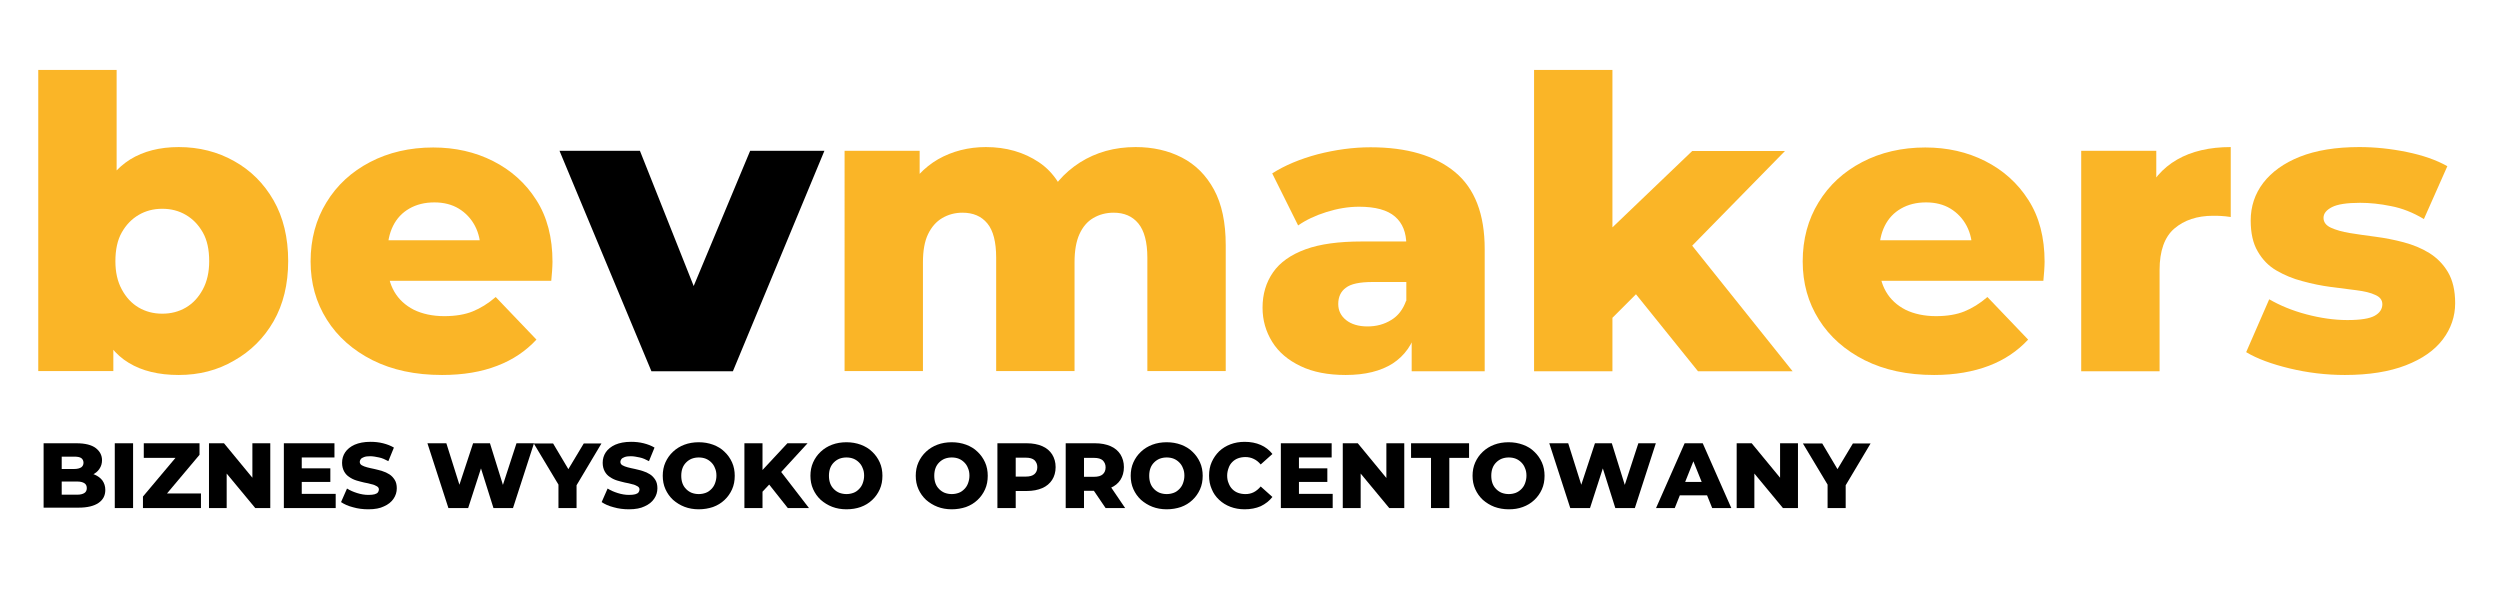
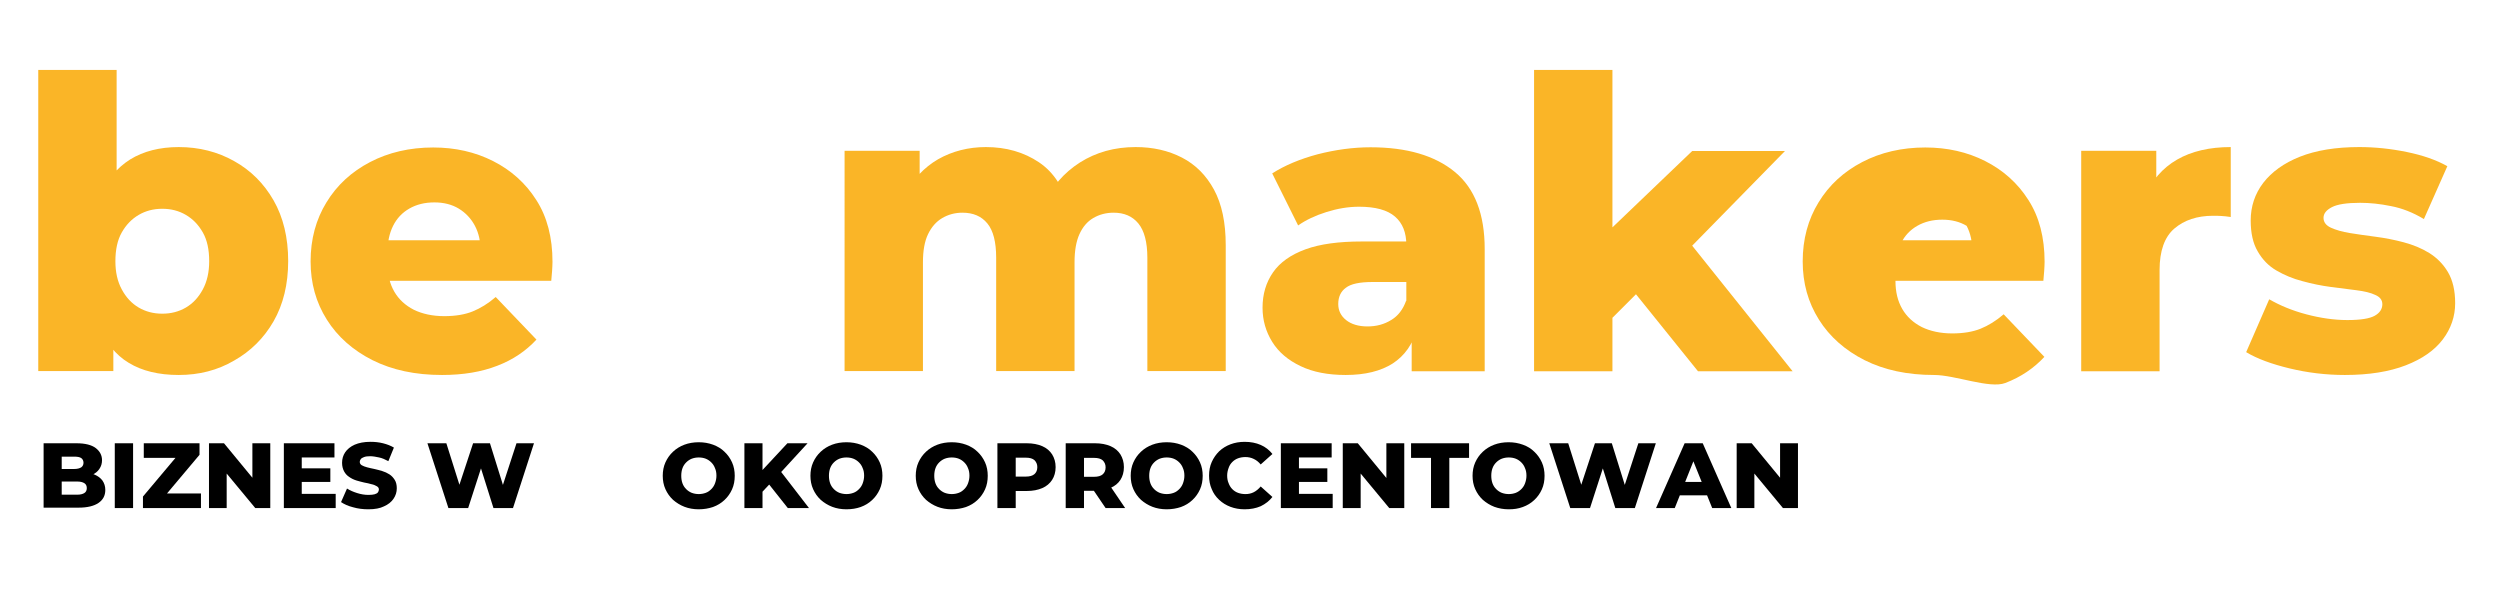
<svg xmlns="http://www.w3.org/2000/svg" version="1.1" id="Warstwa_1" x="0px" y="0px" viewBox="0 0 1215.4 290.4" style="enable-background:new 0 0 1215.4 290.4;" xml:space="preserve">
  <style type="text/css">
	.st0{fill:#FAB527;}
</style>
  <g>
    <path class="st0" d="M18.6,180.5V34h38.1v57.4l-2,35.3l0.4,35.3v18.4H18.6z M86.9,182.3c-9.8,0-17.9-2-24.3-5.9   c-6.5-3.9-11.3-10-14.5-18.2c-3.2-8.2-4.8-18.6-4.8-31.2c0-12.6,1.7-23,5.1-31.2c3.4-8.2,8.4-14.2,14.9-18.3c6.5-4,14.4-6,23.6-6   c9.9,0,18.9,2.3,26.9,6.8c8.1,4.5,14.5,10.9,19.2,19.1c4.7,8.2,7.1,18.1,7.1,29.5c0,11.3-2.4,21.1-7.1,29.3   c-4.7,8.2-11.2,14.6-19.2,19.1C105.8,180,96.8,182.3,86.9,182.3z M78.9,152.5c4.3,0,8.1-1,11.5-3c3.4-2,6.1-4.9,8.2-8.8   c2.1-3.9,3.1-8.5,3.1-13.7c0-5.7-1-10.3-3.1-14c-2.1-3.7-4.8-6.5-8.2-8.5c-3.4-2-7.2-3-11.5-3c-4.3,0-8.1,1-11.5,3   c-3.4,2-6.1,4.8-8.2,8.5c-2.1,3.7-3.1,8.4-3.1,14c0,5.3,1,9.8,3.1,13.7c2.1,3.9,4.8,6.8,8.2,8.8C70.8,151.5,74.6,152.5,78.9,152.5z   " />
    <path class="st0" d="M214.9,182.3c-13,0-24.2-2.4-33.8-7.2c-9.5-4.8-17-11.4-22.2-19.7c-5.3-8.4-7.9-17.8-7.9-28.3   c0-10.8,2.6-20.4,7.7-28.7c5.1-8.4,12.2-14.9,21.2-19.6c9-4.7,19.3-7.1,30.7-7.1c10.7,0,20.4,2.2,29.1,6.6   c8.7,4.4,15.8,10.7,21,18.9c5.3,8.2,7.9,18.3,7.9,30.1c0,1.3-0.1,2.8-0.2,4.5c-0.1,1.7-0.3,3.3-0.4,4.7h-85.9v-19.7H248l-14.4,5.5   c0.1-4.7-0.8-8.9-2.7-12.5c-1.9-3.6-4.6-6.4-7.9-8.4c-3.3-2-7.3-3-11.8-3c-4.7,0-8.7,1-12.2,3c-3.5,2-6.1,4.8-7.9,8.4   c-1.8,3.6-2.7,7.9-2.7,12.7v5.7c0,5.3,1.1,9.8,3.3,13.6c2.2,3.8,5.4,6.7,9.5,8.8c4.1,2,9.1,3.1,14.8,3.1c5.5,0,10.1-0.8,13.8-2.3   c3.7-1.5,7.5-3.8,11.2-7l19.8,20.7c-5.1,5.5-11.4,9.8-19,12.7C234.1,180.8,225.2,182.3,214.9,182.3z" />
-     <path d="M316.7,180.5L272,73.3h39.1l35.7,89.8h-19.6l37.5-89.8h36.1l-44.5,107.2H316.7z" />
    <path class="st0" d="M552.1,71.5c8.4,0,15.9,1.7,22.5,5.1c6.6,3.4,11.8,8.6,15.6,15.6c3.8,7,5.7,16,5.7,27v61.2h-38.1v-55.1   c0-7.6-1.5-13.2-4.4-16.7c-2.9-3.5-6.9-5.2-12-5.2c-3.7,0-7,0.9-9.9,2.6c-2.9,1.7-5.1,4.3-6.7,7.8c-1.6,3.5-2.4,8.1-2.4,13.7v52.9   h-38.1v-55.1c0-7.6-1.4-13.2-4.3-16.7c-2.9-3.5-6.9-5.2-12.1-5.2c-3.6,0-6.9,0.9-9.8,2.6c-2.9,1.7-5.2,4.3-6.9,7.8   c-1.7,3.5-2.5,8.1-2.5,13.7v52.9h-38.1V73.3h36.5v30l-7.2-8.5c3.9-7.6,9.3-13.4,16.2-17.4c6.9-3.9,14.7-5.9,23.2-5.9   c9.9,0,18.5,2.5,25.8,7.4c7.3,4.9,12.3,12.7,14.8,23.2l-12.4-2.8c3.9-8.6,9.7-15.3,17.5-20.3C532.9,74,541.9,71.5,552.1,71.5z" />
    <path class="st0" d="M654.2,182.3c-8.5,0-15.9-1.4-21.9-4.3c-6.1-2.9-10.7-6.8-13.8-11.8c-3.1-5-4.7-10.5-4.7-16.6   c0-6.6,1.7-12.3,5.1-17.2c3.4-4.9,8.7-8.6,15.8-11.2c7.1-2.6,16.3-3.8,27.3-3.8h25.6v19.7h-20.4c-6.1,0-10.5,0.9-12.9,2.8   c-2.5,1.8-3.7,4.5-3.7,7.9c0,3.2,1.3,5.8,3.8,7.8c2.5,2,6,3.1,10.4,3.1c4.3,0,8.1-1,11.5-3.1c3.4-2,5.8-5.2,7.3-9.4l5.2,13.8   c-2,7.4-5.9,12.9-11.7,16.7C671.3,180.4,663.7,182.3,654.2,182.3z M686.3,180.5v-19.9l-2.6-4.9v-36.7c0-5.9-1.8-10.5-5.5-13.7   c-3.7-3.2-9.5-4.8-17.5-4.8c-5.2,0-10.5,0.9-15.9,2.6c-5.4,1.7-10,3.9-13.7,6.5l-12.6-25.3c6.1-3.9,13.5-7,22.1-9.3   c8.6-2.2,17.2-3.4,25.7-3.4c17.6,0,31.3,4,41,12c9.7,8,14.5,20.5,14.5,37.5v59.4H686.3z" />
    <path class="st0" d="M745.8,180.5V34h38.1v146.5H745.8z M777.6,160.8l0.8-45l44.3-42.4h45.1l-49.1,50.1l-19.2,15.4L777.6,160.8z    M825.5,180.5l-33.1-41.1l23.2-28.8l55.9,69.9H825.5z" />
-     <path class="st0" d="M940.3,182.3c-13,0-24.2-2.4-33.8-7.2c-9.5-4.8-17-11.4-22.2-19.7c-5.3-8.4-7.9-17.8-7.9-28.3   c0-10.8,2.6-20.4,7.7-28.7c5.1-8.4,12.2-14.9,21.2-19.6c9-4.7,19.3-7.1,30.7-7.1c10.7,0,20.4,2.2,29.1,6.6   c8.7,4.4,15.8,10.7,21,18.9c5.3,8.2,7.9,18.3,7.9,30.1c0,1.3-0.1,2.8-0.2,4.5c-0.1,1.7-0.3,3.3-0.4,4.7h-85.9v-19.7h65.7l-14.4,5.5   c0.1-4.7-0.8-8.9-2.7-12.5c-1.9-3.6-4.6-6.4-7.9-8.4c-3.3-2-7.3-3-11.8-3c-4.7,0-8.7,1-12.2,3c-3.5,2-6.1,4.8-7.9,8.4   c-1.8,3.6-2.7,7.9-2.7,12.7v5.7c0,5.3,1.1,9.8,3.3,13.6c2.2,3.8,5.4,6.7,9.5,8.8c4.1,2,9.1,3.1,14.8,3.1c5.5,0,10.1-0.8,13.8-2.3   c3.7-1.5,7.5-3.8,11.2-7l19.8,20.7c-5.1,5.5-11.4,9.8-19,12.7S950.5,182.3,940.3,182.3z" />
+     <path class="st0" d="M940.3,182.3c-13,0-24.2-2.4-33.8-7.2c-9.5-4.8-17-11.4-22.2-19.7c-5.3-8.4-7.9-17.8-7.9-28.3   c0-10.8,2.6-20.4,7.7-28.7c5.1-8.4,12.2-14.9,21.2-19.6c9-4.7,19.3-7.1,30.7-7.1c10.7,0,20.4,2.2,29.1,6.6   c8.7,4.4,15.8,10.7,21,18.9c5.3,8.2,7.9,18.3,7.9,30.1c0,1.3-0.1,2.8-0.2,4.5c-0.1,1.7-0.3,3.3-0.4,4.7h-85.9v-19.7h65.7l-14.4,5.5   c0.1-4.7-0.8-8.9-2.7-12.5c-3.3-2-7.3-3-11.8-3c-4.7,0-8.7,1-12.2,3c-3.5,2-6.1,4.8-7.9,8.4   c-1.8,3.6-2.7,7.9-2.7,12.7v5.7c0,5.3,1.1,9.8,3.3,13.6c2.2,3.8,5.4,6.7,9.5,8.8c4.1,2,9.1,3.1,14.8,3.1c5.5,0,10.1-0.8,13.8-2.3   c3.7-1.5,7.5-3.8,11.2-7l19.8,20.7c-5.1,5.5-11.4,9.8-19,12.7S950.5,182.3,940.3,182.3z" />
    <path class="st0" d="M1011.8,180.5V73.3h36.5v31.4l-5.6-8.9c3.3-8,8.6-14.1,15.7-18.2c7.1-4.1,15.9-6.1,26.1-6.1v34   c-1.7-0.3-3.3-0.4-4.6-0.5c-1.3-0.1-2.7-0.1-4-0.1c-7.7,0-14,2.1-18.8,6.2s-7.2,10.9-7.2,20.2v49.2H1011.8z" />
    <path class="st0" d="M1140,182.3c-9.2,0-18.2-1.1-26.9-3.2c-8.7-2.1-15.8-4.7-21.1-7.9l11.2-25.7c5.2,3,11.2,5.5,18,7.3   c6.8,1.8,13.5,2.8,20,2.8c6.4,0,10.8-0.7,13.3-2.1c2.5-1.4,3.7-3.3,3.7-5.6c0-2-1.1-3.5-3.4-4.5c-2.3-1.1-5.3-1.8-9.2-2.3   c-3.9-0.5-8-1-12.5-1.6c-4.5-0.6-9-1.5-13.7-2.8c-4.7-1.2-8.9-3-12.7-5.2c-3.8-2.2-6.8-5.3-9.1-9.3c-2.3-3.9-3.4-8.9-3.4-15   c0-6.8,2-12.9,6.1-18.3c4.1-5.3,10-9.6,17.8-12.7s17.5-4.7,28.9-4.7c7.6,0,15.3,0.8,23.1,2.4s14.4,3.9,19.7,6.9l-11.4,25.7   c-5.3-3.2-10.7-5.3-16-6.3c-5.3-1.1-10.4-1.6-15-1.6c-6.4,0-11,0.7-13.7,2.1c-2.7,1.4-4.1,3.1-4.1,5.2c0,2.1,1.2,3.7,3.6,4.8   c2.4,1.1,5.5,2,9.2,2.6c3.7,0.6,7.9,1.2,12.5,1.8c4.6,0.6,9.2,1.5,13.7,2.7c4.5,1.2,8.7,2.9,12.4,5.2c3.7,2.3,6.8,5.4,9.1,9.3   c2.3,3.9,3.5,8.9,3.5,15.1c0,6.4-2,12.3-6,17.6c-4,5.3-10,9.5-18,12.6S1151.7,182.3,1140,182.3z" />
  </g>
  <g>
    <path d="M21.2,247v-31.5h16c4.2,0,7.3,0.8,9.3,2.3c2,1.5,3.1,3.5,3.1,5.9c0,1.6-0.4,3-1.3,4.3c-0.8,1.2-2,2.2-3.6,2.9   c-1.6,0.7-3.4,1-5.5,1l0.9-2.2c2.2,0,4.1,0.3,5.8,1c1.7,0.7,3,1.7,3.9,2.9c0.9,1.3,1.4,2.8,1.4,4.6c0,2.7-1.1,4.8-3.3,6.3   s-5.4,2.3-9.7,2.3H21.2z M30,240.5h7.5c1.6,0,2.7-0.3,3.5-0.8c0.8-0.5,1.2-1.3,1.2-2.4c0-1.1-0.4-1.9-1.2-2.4s-1.9-0.8-3.5-0.8   h-8.1V228h6.7c1.5,0,2.6-0.3,3.4-0.8c0.7-0.5,1.1-1.3,1.1-2.2c0-1-0.4-1.8-1.1-2.3s-1.9-0.7-3.4-0.7H30V240.5z" />
    <path d="M55.8,247v-31.5h8.9V247H55.8z" />
    <path d="M69.5,247v-5.6l18.5-22l1.1,3.2H69.9v-7.1H97v5.6l-18.5,22l-1.1-3.2h20.3v7.1H69.5z" />
    <path d="M101.6,247v-31.5h7.3l17.3,21h-3.5v-21h8.7V247h-7.3l-17.4-21h3.5v21H101.6z" />
    <path d="M146.7,240.1h16.5v6.9h-25.2v-31.5h24.6v6.9h-15.9V240.1z M146,227.7h14.6v6.6H146V227.7z" />
    <path d="M179.1,247.6c-2.6,0-5.1-0.3-7.5-1c-2.4-0.6-4.3-1.5-5.8-2.5l2.9-6.6c1.4,0.9,3,1.6,4.9,2.2s3.7,0.9,5.5,0.9   c1.3,0,2.3-0.1,3-0.3c0.7-0.2,1.3-0.5,1.6-0.9s0.5-0.9,0.5-1.4c0-0.7-0.3-1.2-1-1.6c-0.7-0.4-1.5-0.8-2.6-1   c-1.1-0.3-2.2-0.6-3.5-0.8c-1.2-0.3-2.5-0.6-3.8-1c-1.3-0.4-2.5-1-3.5-1.7c-1.1-0.7-1.9-1.6-2.5-2.7c-0.6-1.1-1-2.5-1-4.2   c0-1.9,0.5-3.6,1.5-5.1c1-1.5,2.6-2.8,4.6-3.7c2.1-0.9,4.6-1.4,7.7-1.4c2.1,0,4.1,0.2,6.1,0.7c2,0.5,3.8,1.2,5.3,2.1l-2.7,6.6   c-1.5-0.8-3-1.5-4.5-1.8s-2.9-0.6-4.3-0.6c-1.2,0-2.2,0.1-3,0.4c-0.8,0.3-1.3,0.6-1.6,1c-0.3,0.4-0.5,0.9-0.5,1.3   c0,0.7,0.3,1.3,1,1.7c0.7,0.4,1.5,0.7,2.6,1c1,0.3,2.2,0.5,3.5,0.8c1.3,0.3,2.5,0.6,3.8,1c1.3,0.4,2.4,0.9,3.5,1.6   c1.1,0.7,1.9,1.6,2.6,2.7c0.7,1.1,1,2.5,1,4.1c0,1.8-0.5,3.5-1.6,5.1c-1,1.5-2.6,2.8-4.7,3.7C184.8,247.1,182.3,247.6,179.1,247.6z   " />
    <path d="M218,247l-10.2-31.5h9.2l8.6,27.3H221l9-27.3h8.2l8.5,27.3h-4.5l8.9-27.3h8.5L249.4,247h-9.5l-7.3-23.2h2.5l-7.5,23.2H218z   " />
-     <path d="M271.5,247v-13.3l2.1,5.4l-14.1-23.5h9.4l10.1,17h-5.4l10.2-17h8.6l-14,23.5l1.9-5.4V247H271.5z" />
-     <path d="M305.8,247.6c-2.6,0-5.1-0.3-7.5-1c-2.4-0.6-4.3-1.5-5.8-2.5l2.9-6.6c1.4,0.9,3,1.6,4.9,2.2s3.7,0.9,5.5,0.9   c1.3,0,2.3-0.1,3-0.3c0.7-0.2,1.3-0.5,1.6-0.9s0.5-0.9,0.5-1.4c0-0.7-0.3-1.2-1-1.6c-0.7-0.4-1.5-0.8-2.6-1   c-1.1-0.3-2.2-0.6-3.5-0.8c-1.2-0.3-2.5-0.6-3.8-1c-1.3-0.4-2.5-1-3.5-1.7c-1.1-0.7-1.9-1.6-2.5-2.7c-0.6-1.1-1-2.5-1-4.2   c0-1.9,0.5-3.6,1.5-5.1c1-1.5,2.6-2.8,4.6-3.7c2.1-0.9,4.6-1.4,7.7-1.4c2.1,0,4.1,0.2,6.1,0.7c2,0.5,3.8,1.2,5.3,2.1l-2.7,6.6   c-1.5-0.8-3-1.5-4.5-1.8s-2.9-0.6-4.3-0.6c-1.2,0-2.2,0.1-3,0.4c-0.8,0.3-1.3,0.6-1.6,1c-0.3,0.4-0.5,0.9-0.5,1.3   c0,0.7,0.3,1.3,1,1.7c0.7,0.4,1.5,0.7,2.6,1c1,0.3,2.2,0.5,3.5,0.8c1.3,0.3,2.5,0.6,3.8,1c1.3,0.4,2.4,0.9,3.5,1.6   c1.1,0.7,1.9,1.6,2.6,2.7c0.7,1.1,1,2.5,1,4.1c0,1.8-0.5,3.5-1.6,5.1c-1,1.5-2.6,2.8-4.7,3.7C311.5,247.1,308.9,247.6,305.8,247.6z   " />
    <path d="M339.7,247.6c-2.5,0-4.8-0.4-6.9-1.2c-2.1-0.8-4-2-5.6-3.4c-1.6-1.5-2.8-3.2-3.7-5.2c-0.9-2-1.3-4.2-1.3-6.5   c0-2.3,0.4-4.5,1.3-6.5c0.9-2,2.1-3.7,3.7-5.2c1.6-1.5,3.4-2.6,5.5-3.4c2.1-0.8,4.5-1.2,7-1.2s4.8,0.4,7,1.2c2.1,0.8,4,1.9,5.5,3.4   c1.6,1.5,2.8,3.2,3.7,5.2c0.9,2,1.3,4.2,1.3,6.5c0,2.4-0.4,4.6-1.3,6.6c-0.9,2-2.1,3.7-3.7,5.2c-1.6,1.5-3.4,2.6-5.6,3.4   C344.5,247.2,342.2,247.6,339.7,247.6z M339.7,240.2c1.2,0,2.3-0.2,3.4-0.6s1.9-1,2.7-1.8c0.8-0.8,1.4-1.7,1.8-2.8   c0.4-1.1,0.7-2.3,0.7-3.7s-0.2-2.6-0.7-3.7c-0.4-1.1-1-2-1.8-2.8s-1.7-1.4-2.7-1.8c-1-0.4-2.2-0.6-3.4-0.6c-1.2,0-2.3,0.2-3.4,0.6   c-1,0.4-1.9,1-2.7,1.8s-1.4,1.7-1.8,2.8s-0.6,2.3-0.6,3.7s0.2,2.6,0.6,3.7s1,2,1.8,2.8c0.8,0.8,1.7,1.4,2.7,1.8   C337.4,240,338.5,240.2,339.7,240.2z" />
    <path d="M361.9,247v-31.5h8.8V247H361.9z M369.8,240l-0.5-10l13.5-14.5h9.8l-13.4,14.6l-5,5.2L369.8,240z M383,247l-10.3-13   l5.8-6.2l14.8,19.2H383z" />
    <path d="M411.5,247.6c-2.5,0-4.8-0.4-6.9-1.2c-2.1-0.8-4-2-5.6-3.4c-1.6-1.5-2.8-3.2-3.7-5.2c-0.9-2-1.3-4.2-1.3-6.5   c0-2.3,0.4-4.5,1.3-6.5c0.9-2,2.1-3.7,3.7-5.2c1.6-1.5,3.4-2.6,5.5-3.4c2.1-0.8,4.5-1.2,7-1.2s4.8,0.4,7,1.2c2.1,0.8,4,1.9,5.5,3.4   c1.6,1.5,2.8,3.2,3.7,5.2c0.9,2,1.3,4.2,1.3,6.5c0,2.4-0.4,4.6-1.3,6.6c-0.9,2-2.1,3.7-3.7,5.2c-1.6,1.5-3.4,2.6-5.6,3.4   C416.4,247.2,414.1,247.6,411.5,247.6z M411.5,240.2c1.2,0,2.3-0.2,3.4-0.6s1.9-1,2.7-1.8c0.8-0.8,1.4-1.7,1.8-2.8   c0.4-1.1,0.7-2.3,0.7-3.7s-0.2-2.6-0.7-3.7c-0.4-1.1-1-2-1.8-2.8s-1.7-1.4-2.7-1.8c-1-0.4-2.2-0.6-3.4-0.6c-1.2,0-2.3,0.2-3.4,0.6   c-1,0.4-1.9,1-2.7,1.8s-1.4,1.7-1.8,2.8s-0.6,2.3-0.6,3.7s0.2,2.6,0.6,3.7s1,2,1.8,2.8c0.8,0.8,1.7,1.4,2.7,1.8   C409.2,240,410.4,240.2,411.5,240.2z" />
    <path d="M462.7,247.6c-2.5,0-4.8-0.4-6.9-1.2c-2.1-0.8-4-2-5.6-3.4c-1.6-1.5-2.8-3.2-3.7-5.2c-0.9-2-1.3-4.2-1.3-6.5   c0-2.3,0.4-4.5,1.3-6.5c0.9-2,2.1-3.7,3.7-5.2c1.6-1.5,3.4-2.6,5.5-3.4c2.1-0.8,4.5-1.2,7-1.2s4.8,0.4,7,1.2c2.1,0.8,4,1.9,5.5,3.4   c1.6,1.5,2.8,3.2,3.7,5.2c0.9,2,1.3,4.2,1.3,6.5c0,2.4-0.4,4.6-1.3,6.6c-0.9,2-2.1,3.7-3.7,5.2c-1.6,1.5-3.4,2.6-5.6,3.4   C467.5,247.2,465.2,247.6,462.7,247.6z M462.7,240.2c1.2,0,2.3-0.2,3.4-0.6s1.9-1,2.7-1.8c0.8-0.8,1.4-1.7,1.8-2.8   c0.4-1.1,0.7-2.3,0.7-3.7s-0.2-2.6-0.7-3.7c-0.4-1.1-1-2-1.8-2.8s-1.7-1.4-2.7-1.8c-1-0.4-2.2-0.6-3.4-0.6c-1.2,0-2.3,0.2-3.4,0.6   c-1,0.4-1.9,1-2.7,1.8s-1.4,1.7-1.8,2.8s-0.6,2.3-0.6,3.7s0.2,2.6,0.6,3.7s1,2,1.8,2.8c0.8,0.8,1.7,1.4,2.7,1.8   C460.4,240,461.5,240.2,462.7,240.2z" />
    <path d="M484.9,247v-31.5h14.3c2.9,0,5.4,0.5,7.5,1.4c2.1,0.9,3.7,2.3,4.8,4c1.1,1.8,1.7,3.8,1.7,6.2c0,2.4-0.6,4.5-1.7,6.2   c-1.1,1.7-2.7,3.1-4.8,4c-2.1,0.9-4.6,1.4-7.5,1.4h-9.4l4-3.9V247H484.9z M493.8,235.9l-4-4.2h8.9c1.9,0,3.3-0.4,4.2-1.2   c0.9-0.8,1.4-1.9,1.4-3.4c0-1.4-0.5-2.5-1.4-3.4c-0.9-0.8-2.3-1.2-4.2-1.2h-8.9l4-4.1V235.9z" />
    <path d="M518.1,247v-31.5h14.3c2.9,0,5.4,0.5,7.5,1.4c2.1,0.9,3.7,2.3,4.8,4c1.1,1.8,1.7,3.8,1.7,6.2c0,2.4-0.6,4.5-1.7,6.2   c-1.1,1.7-2.7,3-4.8,3.9c-2.1,0.9-4.6,1.4-7.5,1.4H523l4-3.8V247H518.1z M527,235.9l-4-4.1h8.9c1.9,0,3.3-0.4,4.2-1.2   c0.9-0.8,1.4-1.9,1.4-3.4c0-1.4-0.5-2.5-1.4-3.4c-0.9-0.8-2.3-1.2-4.2-1.2H523l4-4.1V235.9z M537.5,247l-7.8-11.5h9.5L547,247   H537.5z" />
    <path d="M567.2,247.6c-2.5,0-4.8-0.4-6.9-1.2c-2.1-0.8-4-2-5.6-3.4c-1.6-1.5-2.8-3.2-3.7-5.2c-0.9-2-1.3-4.2-1.3-6.5   c0-2.3,0.4-4.5,1.3-6.5c0.9-2,2.1-3.7,3.7-5.2c1.6-1.5,3.4-2.6,5.5-3.4c2.1-0.8,4.5-1.2,7-1.2s4.8,0.4,7,1.2c2.1,0.8,4,1.9,5.5,3.4   c1.6,1.5,2.8,3.2,3.7,5.2c0.9,2,1.3,4.2,1.3,6.5c0,2.4-0.4,4.6-1.3,6.6c-0.9,2-2.1,3.7-3.7,5.2c-1.6,1.5-3.4,2.6-5.6,3.4   C572,247.2,569.7,247.6,567.2,247.6z M567.2,240.2c1.2,0,2.3-0.2,3.4-0.6s1.9-1,2.7-1.8c0.8-0.8,1.4-1.7,1.8-2.8   c0.4-1.1,0.7-2.3,0.7-3.7s-0.2-2.6-0.7-3.7c-0.4-1.1-1-2-1.8-2.8s-1.7-1.4-2.7-1.8c-1-0.4-2.2-0.6-3.4-0.6c-1.2,0-2.3,0.2-3.4,0.6   c-1,0.4-1.9,1-2.7,1.8s-1.4,1.7-1.8,2.8s-0.6,2.3-0.6,3.7s0.2,2.6,0.6,3.7s1,2,1.8,2.8c0.8,0.8,1.7,1.4,2.7,1.8   C564.9,240,566,240.2,567.2,240.2z" />
    <path d="M605.1,247.6c-2.5,0-4.8-0.4-6.9-1.2c-2.1-0.8-3.9-1.9-5.5-3.4c-1.6-1.5-2.8-3.2-3.6-5.2c-0.9-2-1.3-4.2-1.3-6.6   s0.4-4.6,1.3-6.6c0.9-2,2.1-3.7,3.6-5.2c1.6-1.5,3.4-2.6,5.5-3.4c2.1-0.8,4.4-1.2,6.9-1.2c2.9,0,5.5,0.5,7.8,1.5   c2.3,1,4.2,2.5,5.7,4.4l-5.7,5.1c-1-1.2-2.1-2.1-3.4-2.7c-1.2-0.6-2.6-0.9-4-0.9c-1.3,0-2.5,0.2-3.6,0.6c-1.1,0.4-2,1-2.8,1.8   s-1.4,1.7-1.8,2.9c-0.4,1.1-0.7,2.3-0.7,3.7c0,1.3,0.2,2.6,0.7,3.7c0.4,1.1,1,2.1,1.8,2.9c0.8,0.8,1.7,1.4,2.8,1.8s2.3,0.6,3.6,0.6   c1.5,0,2.8-0.3,4-0.9c1.2-0.6,2.4-1.6,3.4-2.8l5.7,5.1c-1.5,1.9-3.4,3.4-5.7,4.5C610.6,247.1,608,247.6,605.1,247.6z" />
    <path d="M631.4,240.1h16.5v6.9h-25.2v-31.5h24.7v6.9h-15.9V240.1z M630.7,227.7h14.6v6.6h-14.6V227.7z" />
    <path d="M652.8,247v-31.5h7.3l17.3,21H674v-21h8.7V247h-7.3L658,226h3.5v21H652.8z" />
    <path d="M695.7,247v-24.4h-9.7v-7.1h28.2v7.1h-9.6V247H695.7z" />
    <path d="M733.5,247.6c-2.5,0-4.8-0.4-7-1.2c-2.1-0.8-4-2-5.6-3.4c-1.6-1.5-2.8-3.2-3.7-5.2c-0.9-2-1.3-4.2-1.3-6.5   c0-2.3,0.4-4.5,1.3-6.5c0.9-2,2.1-3.7,3.7-5.2c1.6-1.5,3.4-2.6,5.5-3.4s4.5-1.2,7-1.2c2.5,0,4.8,0.4,7,1.2s4,1.9,5.5,3.4   c1.6,1.5,2.8,3.2,3.7,5.2c0.9,2,1.3,4.2,1.3,6.5c0,2.4-0.4,4.6-1.3,6.6c-0.9,2-2.1,3.7-3.7,5.2c-1.6,1.5-3.4,2.6-5.6,3.4   S736,247.6,733.5,247.6z M733.5,240.2c1.2,0,2.3-0.2,3.4-0.6c1-0.4,1.9-1,2.7-1.8c0.8-0.8,1.4-1.7,1.8-2.8c0.4-1.1,0.7-2.3,0.7-3.7   s-0.2-2.6-0.7-3.7c-0.4-1.1-1-2-1.8-2.8s-1.7-1.4-2.7-1.8c-1-0.4-2.2-0.6-3.4-0.6c-1.2,0-2.3,0.2-3.4,0.6c-1,0.4-1.9,1-2.7,1.8   c-0.8,0.8-1.4,1.7-1.8,2.8s-0.6,2.3-0.6,3.7s0.2,2.6,0.6,3.7s1,2,1.8,2.8c0.8,0.8,1.7,1.4,2.7,1.8   C731.2,240,732.3,240.2,733.5,240.2z" />
    <path d="M763.4,247l-10.2-31.5h9.2l8.6,27.3h-4.6l9-27.3h8.2l8.5,27.3h-4.5l8.9-27.3h8.5L794.8,247h-9.5l-7.3-23.2h2.5L773,247   H763.4z" />
    <path d="M805.1,247l13.9-31.5h8.8l13.9,31.5h-9.3l-10.9-27.1h3.5L814.2,247H805.1z M812.7,240.8l2.3-6.5h15.4l2.3,6.5H812.7z" />
    <path d="M844.3,247v-31.5h7.3l17.3,21h-3.5v-21h8.7V247h-7.3l-17.4-21h3.5v21H844.3z" />
-     <path d="M888.5,247v-13.3l2.1,5.4l-14.1-23.5h9.4l10.1,17h-5.4l10.2-17h8.6l-14,23.5l1.9-5.4V247H888.5z" />
  </g>
</svg>